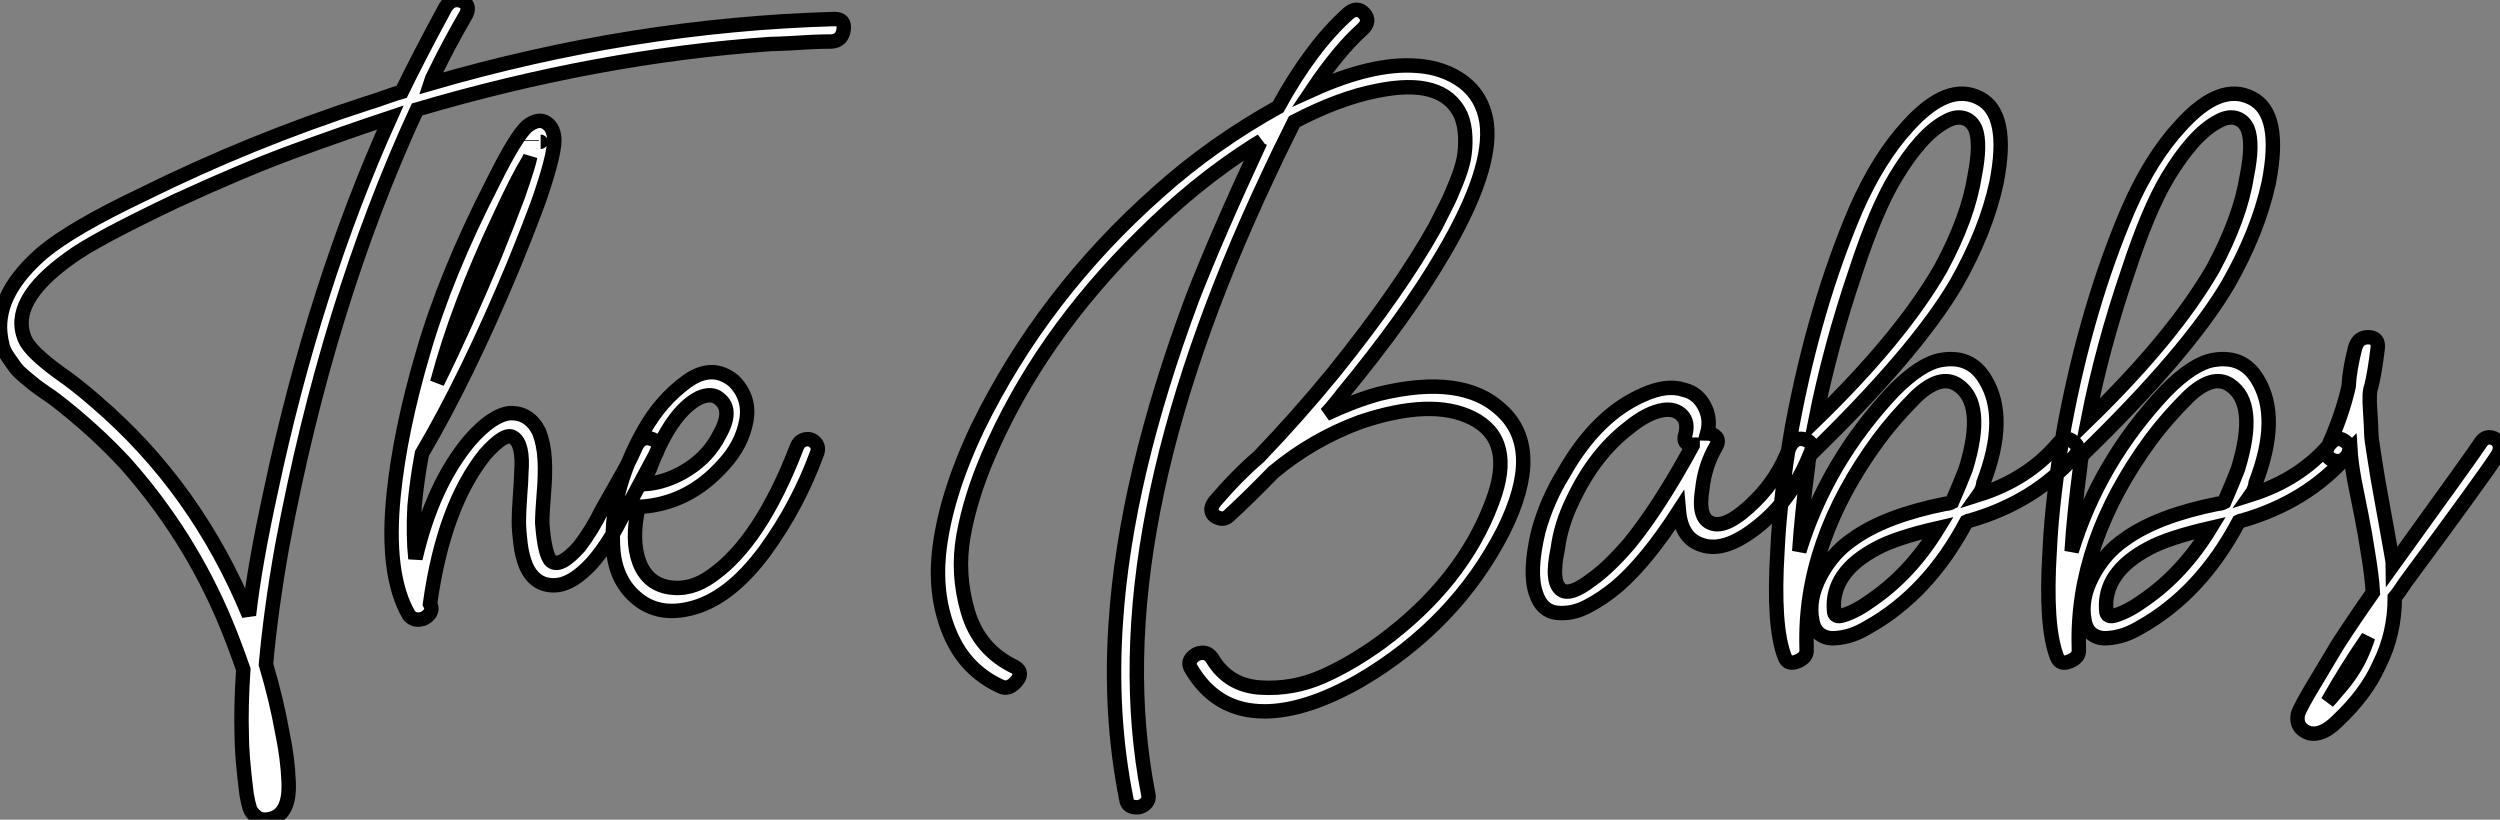
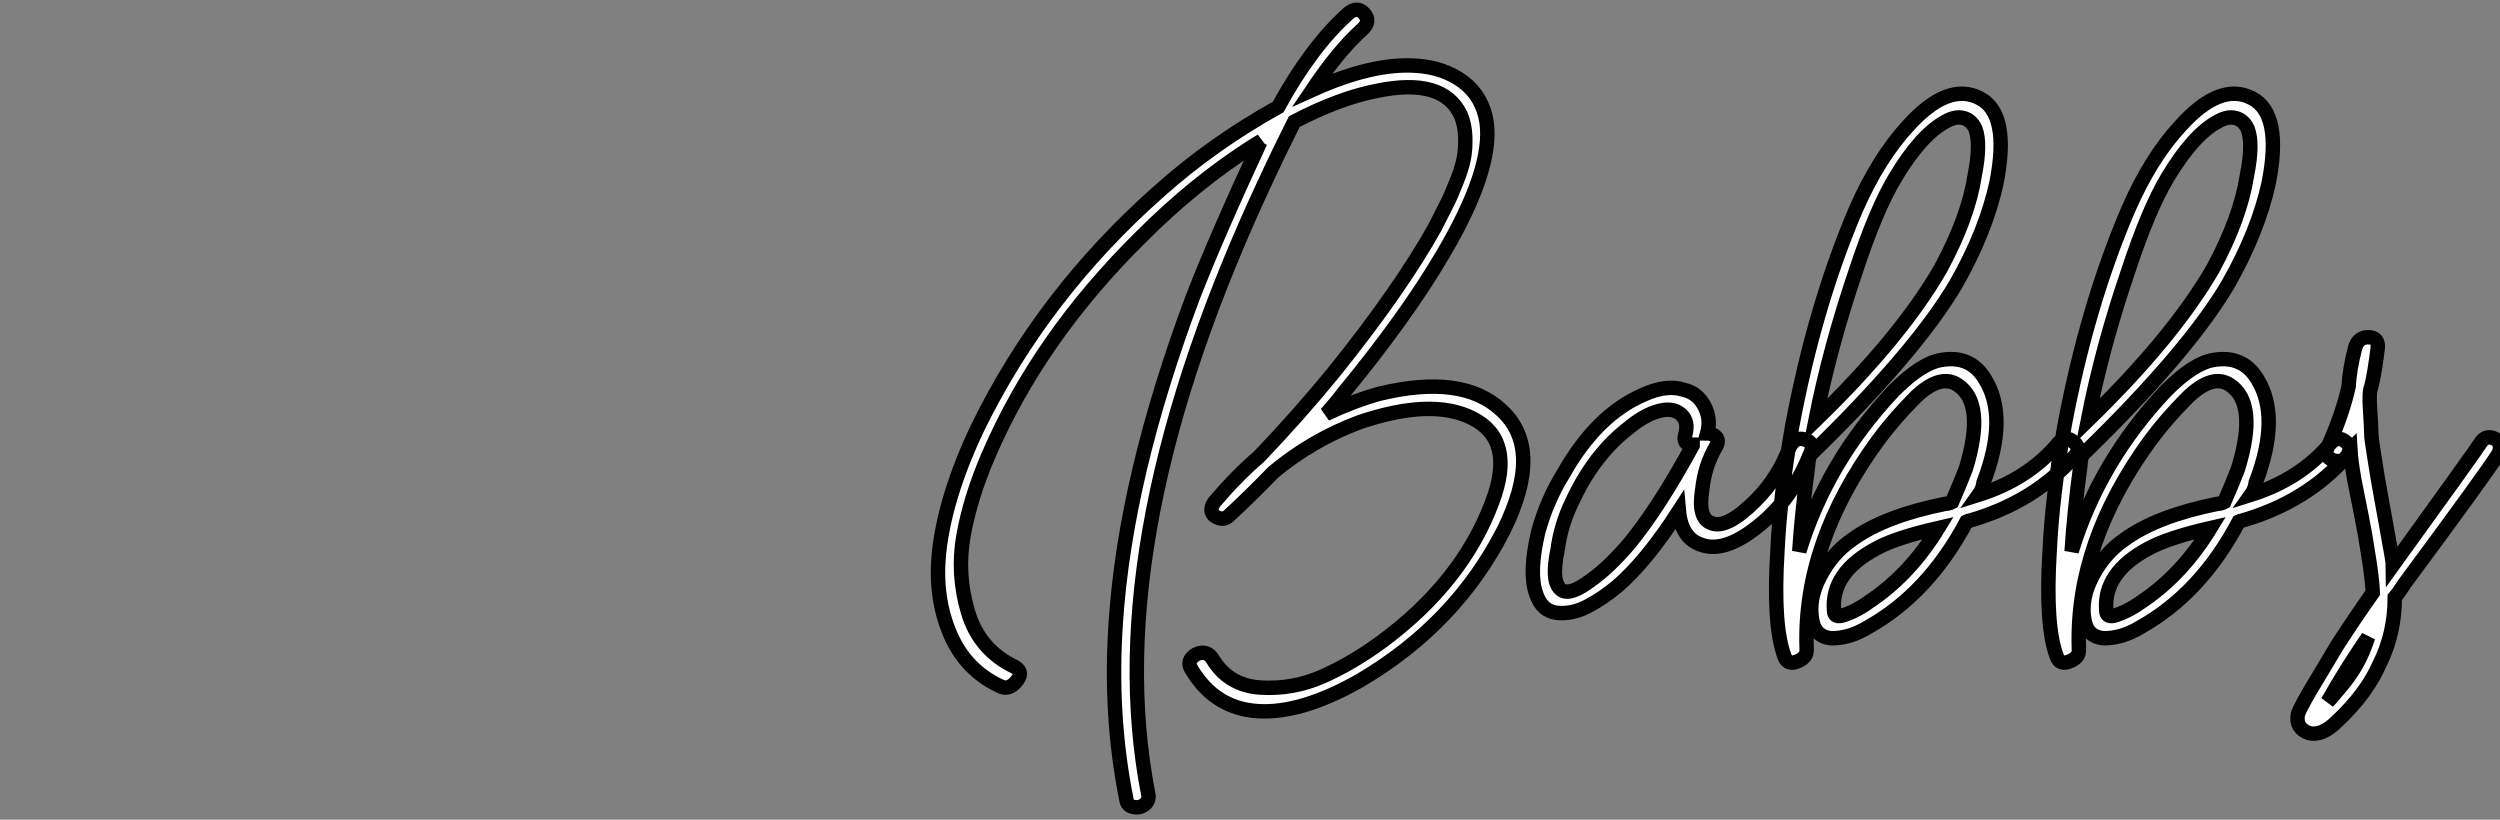
<svg xmlns="http://www.w3.org/2000/svg" viewBox="0.045 -42.418 173.288 56.816">
  <rect x="0.045" y="-42.418" width="173.288" height="56.816" fill="#808080" stroke="none" />
-   <path d="M57.90-41.10L57.90-41.10Q58.63-41.10 58.52-40.35Q58.41-39.59 57.68-39.54L57.68-39.54Q57.06-39.54 56.36-39.51Q55.66-39.48 54.80-39.42Q53.93-39.37 53.48-39.37L53.48-39.37Q41.50-38.53 28.95-34.83L28.95-34.83Q22.74-21.39 19.60-4.54L19.60-4.54Q18.82-0.17 18.48 3.64L18.48 3.64Q19.21 6.10 19.60 8.29L19.60 8.29Q19.99 10.14 20.05 11.76L20.05 11.76Q20.16 14 18.82 14.34L18.82 14.34Q18.20 14.50 17.84 14.22Q17.47 13.94 17.36 13.61Q17.25 13.27 17.14 12.66L17.14 12.66Q16.80 9.97 16.80 8.51L16.80 8.51Q16.74 6.50 16.91 3.98L16.91 3.98Q16.24 2.07 15.68 0.73L15.68 0.73Q13.16-5.32 8.74-10.30L8.74-10.30Q6.55-12.66 3.86-14.73L3.86-14.73Q3.81-14.78 3.19-15.20Q2.58-15.62 2.41-15.76Q2.24-15.90 1.76-16.30Q1.29-16.69 1.09-16.97Q0.90-17.25 0.62-17.64Q0.34-18.03 0.22-18.45Q0.11-18.87 0.06-19.38L0.06-19.38Q-0.17-22.18 3.02-24.92L3.02-24.92Q5.04-26.60 9.86-28.90L9.86-28.90Q17.42-32.65 25.54-35.28L25.54-35.28Q25.93-35.39 26.71-35.67Q27.50-35.95 27.89-36.06L27.89-36.06Q29.06-38.47 30.91-41.89L30.91-41.89Q31.36-42.62 32.09-42.34L32.09-42.34Q32.65-42.06 32.37-41.44L32.37-41.44Q31.14-39.31 30.30-37.58L30.30-37.58Q29.90-36.79 29.85-36.62L29.85-36.62Q43.90-40.71 57.90-41.10ZM18.82-8.40L18.82-8.40Q21.84-22.62 27.10-34.27L27.10-34.27Q23.74-33.15 20.38-31.92L20.38-31.92Q17.02-30.69 12.26-28.50L12.26-28.50Q6.50-25.76 4.87-24.53L4.87-24.53Q0.62-21.50 1.79-18.87L1.79-18.87Q2.18-18.03 4.09-16.63L4.09-16.63Q5.38-15.74 6.72-14.56L6.72-14.56Q13.66-8.62 17.30 0.22L17.30 0.22Q17.70-3.30 18.82-8.40ZM29.29-10.98L29.29-10.98Q28.95-9.18 28.78-7.34L28.78-7.34Q28.67-5.26 28.84-3.70L28.84-3.70Q30.02-8.79 32.59-11.87L32.59-11.87Q34.16-13.66 35.39-13.78L35.39-13.78Q36.74-13.83 37.41-12.49L37.41-12.49Q37.74-11.65 37.80-10.58Q37.86-9.52 37.74-8.18Q37.63-6.83 37.63-6.16L37.63-6.16Q37.80-3.92 38.25-3.53L38.25-3.53Q38.86-3.02 40.21-4.54L40.21-4.54Q41.10-5.71 41.78-7.11L41.78-7.11Q42.06-7.62 42.56-8.48Q43.06-9.35 43.46-10.08Q43.85-10.81 44.13-11.48L44.13-11.48Q44.52-12.26 45.25-11.98L45.25-11.98Q45.86-11.76 45.58-11.09L45.58-11.09L43.06-6.38Q42.11-4.54 41.05-3.36L41.05-3.36Q39.70-1.90 38.53-1.85L38.53-1.85Q37.13-1.79 36.51-3.19L36.51-3.19Q36.23-3.86 36.12-4.76Q36.01-5.66 36.01-6.27Q36.01-6.89 36.09-8.04Q36.18-9.18 36.18-9.63L36.18-9.63Q36.34-11.65 35.62-12.10L35.62-12.10Q35.06-12.49 33.66-10.92L33.66-10.92Q30.80-7.34 29.85-0.56L29.85-0.56Q30.07-0.17 29.79 0.17Q29.51 0.50 29.09 0.53Q28.67 0.56 28.39 0.22L28.39 0.22Q26.77-2.58 27.33-8.12L27.33-8.12Q27.78-12.54 29.34-17.86L29.34-17.86Q30.91-23.35 34.22-29.79L34.22-29.79Q35.78-32.93 36.57-33.66L36.57-33.66Q37.35-34.27 37.91-33.91Q38.47-33.54 38.47-32.65L38.47-32.65Q38.42-31.47 37.41-28.56L37.41-28.56Q36.85-26.99 35.62-23.97L35.62-23.97Q32.42-16.30 29.29-10.98ZM37.52-32.59L37.52-32.59Q37.58-32.59 37.52-32.59ZM36.90-32.70L36.90-32.65L36.90-32.70ZM34.66-27.33L34.66-27.33Q31.75-21.17 30.35-15.90L30.35-15.90Q32.09-19.38 34.33-24.70L34.33-24.70Q35.28-27.05 35.95-28.84L35.95-28.84Q36.74-31.14 36.79-31.53L36.79-31.53L36.68-31.30Q35.90-30.02 34.66-27.33ZM50.23-10.25L50.23-10.25Q47.77-7.45 44.30-7.28L44.30-7.28Q43.79-4.98 44.35-3.47Q44.91-1.96 46.42-1.71Q47.94-1.46 49.39-2.52L49.39-2.52Q52.75-4.87 55.27-11.42L55.27-11.42Q55.44-11.87 55.86-11.96Q56.28-12.04 56.56-11.73Q56.84-11.42 56.67-10.98L56.67-10.98Q55.33-7.34 53.09-4.26L53.09-4.26Q50.57-0.84 47.82-0.22L47.82-0.22Q45.70 0.28 44.24-0.90Q42.78-2.07 42.56-4.20L42.56-4.20Q42.22-8.23 44.69-12.60L44.69-12.60Q45.86-14.67 47.63-15.96Q49.39-17.25 50.90-16.02L50.90-16.02Q52.08-14.84 51.77-13.22Q51.46-11.59 50.23-10.25ZM45.08-9.91L45.08-9.91Q44.86-9.52 44.69-8.85L44.69-8.85Q46.26-8.96 47.71-9.88Q49.17-10.81 49.90-12.26L49.90-12.26Q50.90-14 49.90-14.78L49.90-14.78Q49.39-15.23 48.50-14.84L48.50-14.84Q46.54-13.83 45.08-9.91Z" fill="white" stroke="black" transform="scale(1,1)" />
  <path d="M65.12-3.98L65.12-3.98Q65.52-7.95 67.81-12.77L67.81-12.77Q72.35-22.06 80.41-29.18L80.41-29.18Q84.11-32.48 88.64-35L88.64-35Q90.94-39.20 93.52-41.50L93.52-41.50Q94.13-42 94.61-41.47Q95.08-40.94 94.47-40.38L94.47-40.38Q92.84-38.92 91.00-36.18L91.00-36.18Q95.20-38.08 98.22-37.86L98.22-37.86Q100.12-37.74 101.47-36.74Q102.81-35.73 103.09-33.94L103.09-33.94Q103.54-30.69 100.07-24.81L100.07-24.81Q97.55-20.50 93.12-15.12L93.12-15.12Q92.96-14.90 92.56-14.42Q92.17-13.94 91.95-13.72L91.95-13.72Q93.85-14.62 95.64-15.12L95.64-15.12Q101.41-16.52 104.10-14L104.10-14Q107.07-11.31 104.27-5.66L104.27-5.66Q100.96 0.84 94.30 4.76L94.30 4.76Q90.55 6.89 87.69 6.89L87.69 6.89Q84.33 6.89 82.60 3.92L82.60 3.92Q82.37 3.53 82.65 3.19Q82.93 2.86 83.35 2.83Q83.77 2.80 84.05 3.19L84.05 3.19Q85.17 5.10 87.41 5.24Q89.65 5.38 91.70 4.48Q93.74 3.58 95.81 2.07L95.81 2.07Q101.41-2.07 103.48-7.62L103.48-7.62Q105.11-11.93 102.08-13.44L102.08-13.44Q99.28-14.84 94.30-13.16L94.30-13.16Q91.00-11.93 88.31-9.69L88.31-9.69Q86.68-8.01 85.28-6.72L85.28-6.72Q84.95-6.38 84.56-6.50Q84.16-6.61 84.05-6.92Q83.94-7.22 84.22-7.62L84.22-7.62Q85.79-9.46 87.30-10.75L87.30-10.75Q90.04-13.61 92.51-16.63L92.51-16.63Q97.10-22.34 99.51-26.66L99.51-26.66Q100.01-27.66 100.29-28.20Q100.57-28.73 100.96-29.71Q101.36-30.69 101.50-31.39Q101.64-32.09 101.61-32.93Q101.58-33.77 101.30-34.44L101.30-34.44Q100.07-37.07 95.48-36.12L95.48-36.12Q92.90-35.62 89.76-33.99L89.76-33.99Q88.53-31.53 87.97-30.30L87.97-30.30Q76.16-5.26 79.63 12.60L79.63 12.60Q79.74 13.05 79.40 13.33Q79.07 13.61 78.62 13.52Q78.17 13.44 78.12 12.99L78.12 12.99Q76.94 7.11 77.39 0.67L77.39 0.67Q78.06-9.35 82.71-21.78L82.71-21.78Q84.39-26.10 87.41-32.59L87.41-32.59L87.47-32.65Q87.36-32.59 87.19-32.48Q87.02-32.37 86.91-32.31L86.91-32.31Q82.88-29.74 79.18-26.04L79.18-26.04Q72.07-19.04 68.54-10.81L68.54-10.81Q67.31-7.95 66.83-5.29Q66.36-2.63 67.14 0Q67.92 2.63 70.39 3.81L70.39 3.81Q71.06 4.20 70.44 4.87L70.44 4.87Q69.94 5.43 69.38 5.15L69.38 5.15Q66.97 4.03 65.91 1.54Q64.84-0.95 65.12-3.98ZM116.76-15.40L116.76-15.40Q117.71-15.18 118.18-14.28Q118.66-13.38 118.38-12.38L118.38-12.38Q118.77-12.38 119.00-12.12Q119.22-11.87 119.00-11.48L119.00-11.48Q118.21-10.14 118.04-8.51L118.04-8.51Q117.71-6.50 118.66-6.16L118.66-6.16Q119.72-5.71 121.74-7.73L121.74-7.73Q123.31-9.30 124.09-11.42L124.09-11.42Q124.48-12.21 125.21-11.93L125.21-11.93Q125.83-11.70 125.55-11.03L125.55-11.03Q124.37-8.06 122.30-6.27L122.30-6.27Q119.72-4.03 117.99-4.65L117.99-4.65Q116.59-5.10 116.42-7L116.42-7Q114.18-3.53 112.16-1.79L112.16-1.79Q111.16-0.95 110.09-0.39Q109.03 0.17 107.96 0.06Q106.90-0.06 106.51-1.29L106.51-1.29Q106.00-2.74 106.68-5.60L106.68-5.60Q107.29-7.78 108.41-9.58L108.41-9.58Q110.71-13.66 113.96-15.06L113.96-15.06Q115.58-15.79 116.76-15.40ZM117.37-11.54L117.37-11.54L117.37-11.59Q116.64-11.59 116.87-12.32L116.87-12.32Q117.09-13.16 116.62-13.64Q116.14-14.11 115.36-14L115.36-14Q114.24-13.83 112.95-12.77L112.95-12.77Q110.54-10.92 109.03-7.67L109.03-7.67Q108.24-6.05 108.02-4.37L108.02-4.37Q107.52-2.02 108.30-1.51L108.30-1.51Q108.92-1.12 110.37-2.24L110.37-2.24Q111.49-3.02 112.95-4.70L112.95-4.70Q115.02-7.22 117.37-11.54ZM132.32-33.71L132.32-33.71Q135.07-36.74 137.25-35.62L137.25-35.62Q139.38-34.55 138.43-29.74L138.43-29.74Q137.70-26.38 135.63-22.74L135.63-22.74Q132.83-17.98 125.49-10.86L125.49-10.86Q125.38-10.42 125.38-10.19L125.38-10.19Q124.93-6.78 124.76-4.20L124.76-4.20Q126.67-10.42 131.32-15.34L131.32-15.34Q133.22-17.25 134.62-17.47L134.62-17.47Q136.64-17.81 137.64-16.13L137.64-16.13Q139.27-13.50 137.53-8.96L137.53-8.96Q137.48-8.51 137.20-8.12L137.20-8.12Q140.56-9.18 142.63-11.59L142.63-11.59Q143.19-12.32 143.80-11.76L143.80-11.76Q144.31-11.37 143.86-10.81L143.86-10.81Q141.06-7.62 136.58-6.33L136.58-6.33Q136.47-6.33 136.36-6.27L136.36-6.27Q133.72-1.29 129.52 1.06L129.52 1.06Q128.96 1.40 128.38 1.60Q127.79 1.79 127.20 1.82Q126.61 1.85 126.19 1.54Q125.77 1.23 125.66 0.56L125.66 0.56Q125.38-0.90 126.22-2.49Q127.06-4.09 128.46-5.04L128.46-5.04Q130.70-6.66 134.90-7.50L134.90-7.50Q135.12-7.50 135.35-7.62L135.35-7.62Q135.91-8.90 136.30-9.91L136.30-9.91Q137.70-14.45 135.74-15.74L135.74-15.74Q134.56-16.52 132.88-14.95L132.88-14.95Q131.37-13.44 130.25-11.93L130.25-11.93Q125.04-4.82 125.27 2.46L125.27 2.46L125.27 2.58Q125.32 3.14 124.65 3.42Q123.98 3.70 123.76 3.14L123.76 3.14Q122.92 1.01 123.25-4.26L123.25-4.26Q123.42-7.95 124.26-12.82L124.26-12.82Q125.83-21.22 128.68-27.89L128.68-27.89Q130.25-31.47 132.32-33.71ZM129.80-0.84L129.80-0.84Q132.49-2.69 134.40-5.82L134.40-5.82Q131.48-5.15 130.14-4.42L130.14-4.42Q126.95-2.74 127.17-0.11L127.17-0.11Q127.17 0.45 127.84 0.22L127.84 0.22Q128.74-0.06 129.80-0.84ZM136.92-30.24L136.92-30.24Q137.36-32.48 136.97-33.49L136.97-33.49Q136.69-34.10 136.13-34.24Q135.57-34.38 134.90-33.99L134.90-33.99Q133.22-33.10 131.43-30.13L131.43-30.13Q130.08-27.89 128.68-23.63L128.68-23.63Q126.89-18.37 125.88-13.27L125.88-13.27Q131.82-19.04 134.56-23.80L134.56-23.80Q136.47-27.33 136.92-30.24ZM151.20-33.71L151.20-33.71Q153.94-36.74 156.12-35.62L156.12-35.62Q158.25-34.55 157.30-29.74L157.30-29.74Q156.57-26.38 154.50-22.74L154.50-22.74Q151.70-17.98 144.36-10.86L144.36-10.86Q144.25-10.42 144.25-10.19L144.25-10.19Q143.80-6.78 143.64-4.20L143.64-4.20Q145.54-10.42 150.19-15.34L150.19-15.34Q152.09-17.25 153.49-17.47L153.49-17.47Q155.51-17.81 156.52-16.13L156.52-16.13Q158.14-13.50 156.40-8.96L156.40-8.96Q156.35-8.51 156.07-8.12L156.07-8.12Q159.43-9.18 161.50-11.59L161.50-11.59Q162.06-12.32 162.68-11.76L162.68-11.76Q163.18-11.37 162.73-10.81L162.73-10.81Q159.93-7.62 155.45-6.33L155.45-6.33Q155.34-6.33 155.23-6.27L155.23-6.27Q152.60-1.29 148.40 1.06L148.40 1.06Q147.84 1.40 147.25 1.60Q146.66 1.79 146.07 1.82Q145.48 1.85 145.06 1.54Q144.64 1.23 144.53 0.56L144.53 0.56Q144.25-0.90 145.09-2.49Q145.93-4.09 147.33-5.04L147.33-5.04Q149.57-6.66 153.77-7.50L153.77-7.50Q154.00-7.50 154.22-7.62L154.22-7.62Q154.78-8.90 155.17-9.91L155.17-9.91Q156.57-14.45 154.61-15.74L154.61-15.74Q153.44-16.52 151.76-14.95L151.76-14.95Q150.24-13.44 149.12-11.93L149.12-11.93Q143.92-4.82 144.14 2.46L144.14 2.46L144.14 2.58Q144.20 3.14 143.52 3.42Q142.85 3.70 142.63 3.14L142.63 3.14Q141.79 1.01 142.12-4.26L142.12-4.26Q142.29-7.95 143.13-12.82L143.13-12.82Q144.70-21.22 147.56-27.89L147.56-27.89Q149.12-31.47 151.20-33.71ZM148.68-0.84L148.68-0.84Q151.36-2.69 153.27-5.82L153.27-5.82Q150.36-5.15 149.01-4.42L149.01-4.42Q145.82-2.74 146.04-0.11L146.04-0.11Q146.04 0.45 146.72 0.22L146.72 0.22Q147.61-0.06 148.68-0.84ZM155.79-30.24L155.79-30.24Q156.24-32.48 155.84-33.49L155.84-33.49Q155.56-34.10 155.00-34.24Q154.44-34.38 153.77-33.99L153.77-33.99Q152.09-33.10 150.30-30.13L150.30-30.13Q148.96-27.89 147.56-23.63L147.56-23.63Q145.76-18.37 144.76-13.27L144.76-13.27Q150.69-19.04 153.44-23.80L153.44-23.80Q155.34-27.33 155.79-30.24ZM160.72 4.54L160.72 4.54Q160.88 4.26 162.06 2.30L162.06 2.30Q163.18 0.56 164.52-1.34L164.52-1.34Q164.47-2.41 164.13-4.42L164.13-4.42Q164.02-5.21 163.71-6.78Q163.40-8.34 163.24-9.13L163.24-9.13Q163.01-10.42 162.96-11.26L162.96-11.26Q162.84-11.14 162.84-10.98L162.84-10.98Q162.45-10.25 161.72-10.53L161.72-10.53Q161.11-10.81 161.39-11.42L161.39-11.42Q162.40-13.66 162.84-15.62L162.84-15.62Q162.90-16.80 163.29-18.31L163.29-18.31L163.29-18.31Q163.52-19.10 164.30-19.04L164.30-19.04Q164.92-18.98 164.86-18.31L164.86-18.31L164.86-18.31Q164.64-16.52 164.41-15.62L164.41-15.62Q164.24-15.23 164.33-14Q164.41-12.77 164.41-12.40Q164.41-12.04 164.61-10.84Q164.80-9.63 164.86-9.27Q164.92-8.90 165.14-7.70Q165.36-6.50 165.42-6.16L165.42-6.16Q165.92-3.42 165.92-3.25L165.92-3.25Q171.58-11.09 171.97-11.70L171.97-11.70Q172.25-12.15 172.67-12.10Q173.09-12.04 173.26-11.70Q173.43-11.37 173.20-10.92L173.20-10.92Q172.31-9.52 166.76-2.02L166.76-2.02Q166.32-1.34 166.04-1.01L166.04-1.01Q166.04 1.51 164.97 3.64L164.97 3.64Q164.08 5.66 162.06 7.56L162.06 7.56Q161.00 8.62 160.10 8.40L160.10 8.40Q159.15 8.06 159.32 7.11L159.32 7.11Q159.43 6.66 160.72 4.54ZM163.07 4.14L163.07 4.14Q163.74 3.14 164.19 1.74L164.19 1.74Q162.62 4.03 161.39 6.22L161.39 6.22Q161.72 5.88 161.84 5.71L161.84 5.71Q162.73 4.70 163.07 4.14Z" fill="white" stroke="black" transform="scale(1,1)" />
</svg>